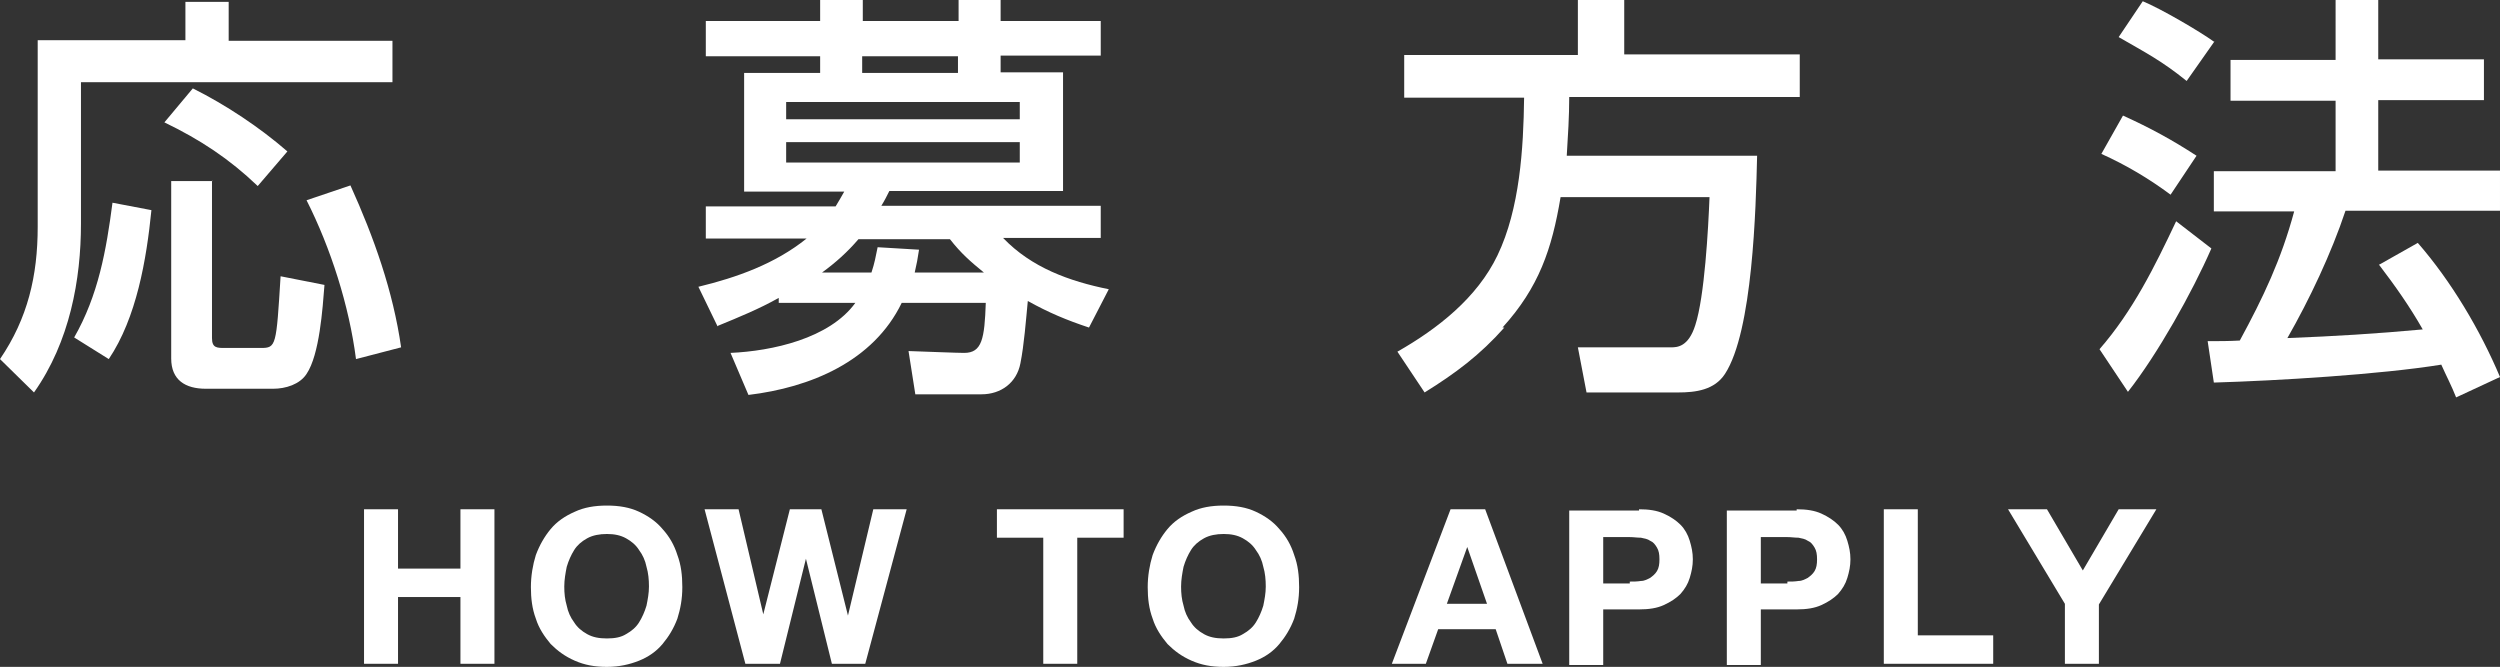
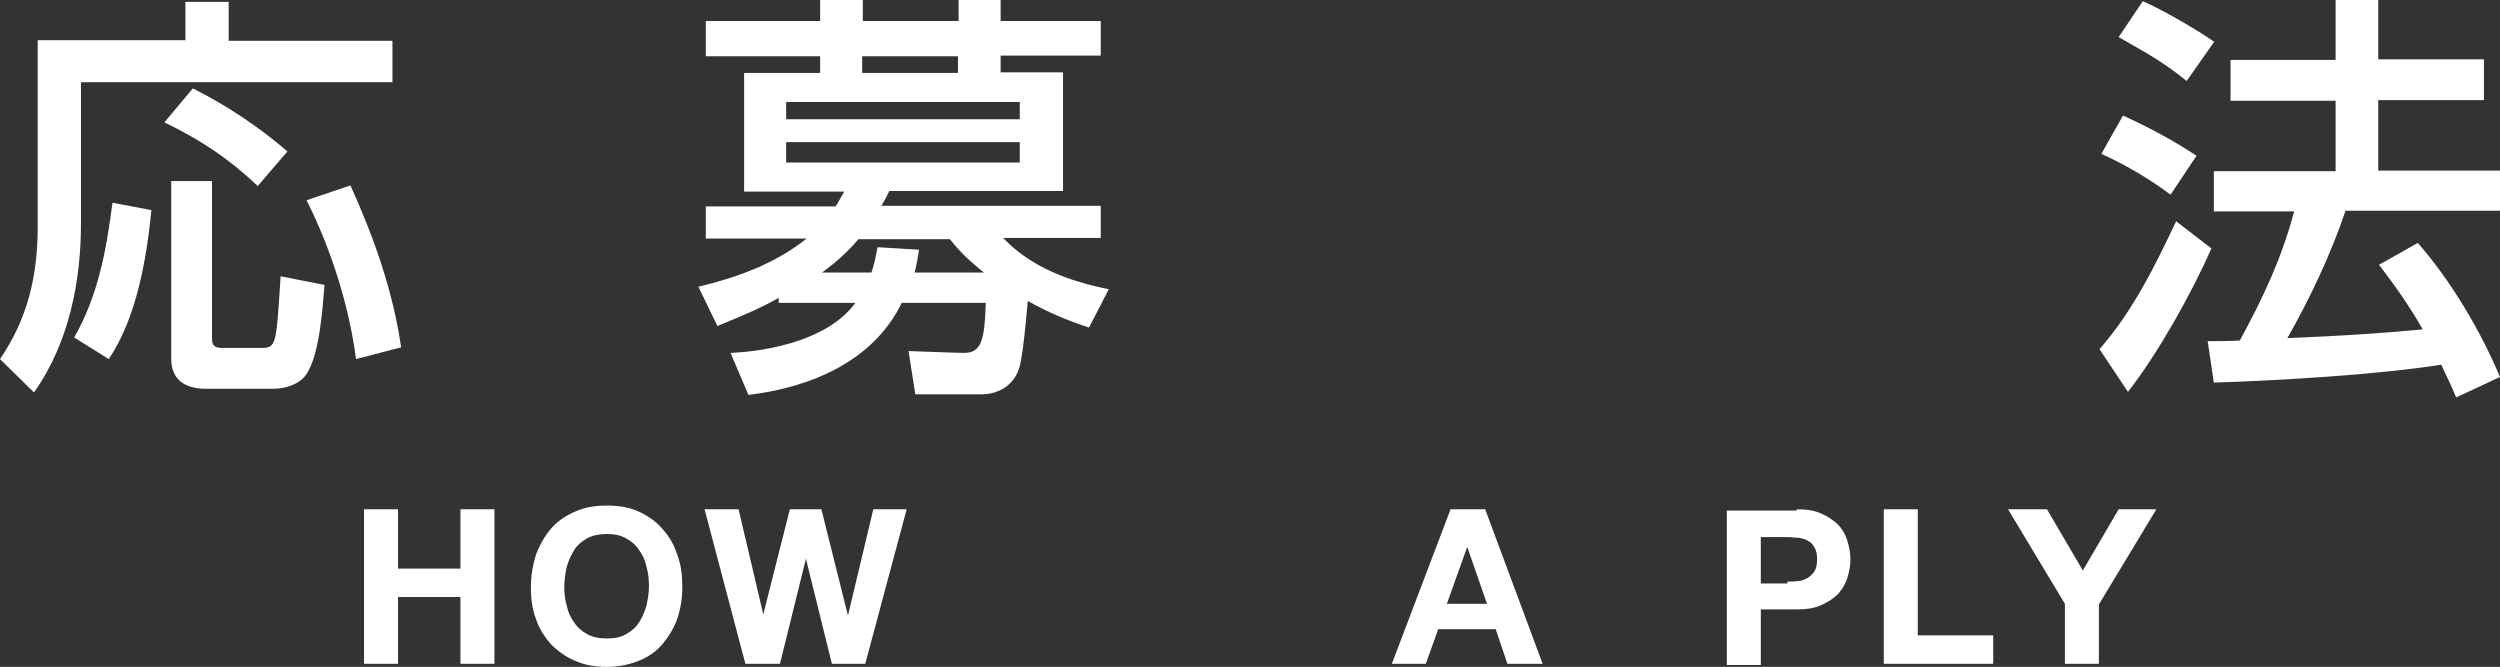
<svg xmlns="http://www.w3.org/2000/svg" id="_レイヤー_1" viewBox="0 0 404.5 107.9">
  <rect x="0" y="0" width="404.5" height="107.9" fill="#333333" stroke="none" />
  <path d="M64.4,82.4v9.6h10.1v-9.6h5.5v25h-5.5v-10.8h-10.1v10.8h-5.5v-25h5.5Z" fill="#fff" />
  <path d="M86.7,89.8c.6-1.6,1.4-3,2.4-4.2s2.3-2.1,3.9-2.8c1.5-.7,3.2-1,5.2-1s3.7.3,5.2,1c1.5.7,2.8,1.6,3.8,2.8,1.1,1.2,1.9,2.6,2.4,4.2.6,1.6.8,3.3.8,5.2s-.3,3.5-.8,5.1c-.6,1.6-1.4,2.9-2.4,4.1-1,1.2-2.3,2.1-3.8,2.7s-3.2,1-5.2,1-3.6-.3-5.2-1-2.8-1.6-3.9-2.7c-1-1.2-1.9-2.5-2.4-4.1-.6-1.6-.8-3.3-.8-5.1s.3-3.6.8-5.2ZM91.7,98c.2,1,.6,1.9,1.2,2.7.5.8,1.2,1.4,2.1,1.9.9.5,1.9.7,3.2.7s2.3-.2,3.1-.7c.9-.5,1.6-1.1,2.1-1.9.5-.8.9-1.7,1.2-2.7.2-1,.4-2,.4-3.1s-.1-2.2-.4-3.2c-.2-1-.6-1.9-1.2-2.7-.5-.8-1.2-1.4-2.1-1.9-.9-.5-1.9-.7-3.1-.7s-2.3.2-3.2.7c-.9.5-1.6,1.1-2.1,1.9-.5.8-.9,1.7-1.2,2.7-.2,1-.4,2.1-.4,3.2s.1,2.1.4,3.1Z" fill="#fff" />
  <path d="M134.6,107.4l-4.2-17h0l-4.2,17h-5.6l-6.6-25h5.5l4,17h0l4.3-17h5.1l4.3,17.2h0l4.1-17.2h5.4l-6.7,25h-5.5Z" fill="#fff" />
-   <path d="M161.3,87v-4.6h20.5v4.6h-7.5v20.4h-5.5v-20.4h-7.5Z" fill="#fff" />
-   <path d="M186.5,89.8c.6-1.6,1.4-3,2.4-4.2s2.3-2.1,3.9-2.8c1.5-.7,3.2-1,5.2-1s3.7.3,5.2,1c1.5.7,2.8,1.6,3.8,2.8,1.1,1.2,1.9,2.6,2.4,4.2.6,1.6.8,3.3.8,5.2s-.3,3.5-.8,5.1c-.6,1.6-1.4,2.9-2.4,4.1-1,1.2-2.3,2.1-3.8,2.7s-3.2,1-5.2,1-3.6-.3-5.2-1-2.8-1.6-3.9-2.7c-1-1.2-1.9-2.5-2.4-4.1-.6-1.6-.8-3.3-.8-5.1s.3-3.6.8-5.2ZM191.5,98c.2,1,.6,1.9,1.2,2.7.5.8,1.2,1.4,2.1,1.9.9.5,1.9.7,3.2.7s2.3-.2,3.1-.7c.9-.5,1.6-1.1,2.1-1.9.5-.8.9-1.7,1.2-2.7.2-1,.4-2,.4-3.1s-.1-2.2-.4-3.2c-.2-1-.6-1.9-1.2-2.7-.5-.8-1.2-1.4-2.1-1.9-.9-.5-1.9-.7-3.1-.7s-2.3.2-3.2.7c-.9.5-1.6,1.1-2.1,1.9-.5.8-.9,1.7-1.2,2.7-.2,1-.4,2.1-.4,3.2s.1,2.1.4,3.1Z" fill="#fff" />
  <path d="M240.3,82.4l9.3,25h-5.7l-1.9-5.6h-9.3l-2,5.6h-5.5l9.5-25h5.6ZM240.6,97.7l-3.2-9.2h0l-3.3,9.2h6.5Z" fill="#fff" />
-   <path d="M265.2,82.4c1.6,0,2.9.2,4,.7s2,1.1,2.7,1.8c.7.7,1.2,1.6,1.5,2.6.3,1,.5,1.9.5,3s-.2,2-.5,3c-.3,1-.8,1.8-1.5,2.6-.7.7-1.6,1.3-2.7,1.8s-2.4.7-4,.7h-5.8v9h-5.5v-25h11.3ZM263.7,94.1c.6,0,1.2,0,1.8-.1.6,0,1.1-.3,1.5-.5.4-.3.8-.6,1.1-1.1.3-.5.4-1.1.4-1.9s-.1-1.4-.4-1.9c-.3-.5-.6-.9-1.1-1.1-.4-.3-1-.4-1.5-.5-.6,0-1.2-.1-1.8-.1h-4.3v7.5h4.3Z" fill="#fff" />
  <path d="M290.7,82.4c1.6,0,2.9.2,4,.7s2,1.1,2.7,1.8c.7.7,1.2,1.6,1.5,2.6.3,1,.5,1.9.5,3s-.2,2-.5,3c-.3,1-.8,1.8-1.5,2.6-.7.7-1.6,1.3-2.7,1.8s-2.4.7-4,.7h-5.8v9h-5.5v-25h11.3ZM289.2,94.1c.6,0,1.2,0,1.8-.1.6,0,1.1-.3,1.5-.5.4-.3.8-.6,1.1-1.1.3-.5.4-1.1.4-1.9s-.1-1.4-.4-1.9c-.3-.5-.6-.9-1.1-1.1-.4-.3-1-.4-1.5-.5-.6,0-1.2-.1-1.8-.1h-4.3v7.5h4.3Z" fill="#fff" />
  <path d="M310.3,82.4v20.4h12.2v4.6h-17.7v-25h5.5Z" fill="#fff" />
  <path d="M325,82.4h6.2l5.8,9.9,5.8-9.9h6.1l-9.3,15.4v9.6h-5.5v-9.7l-9.2-15.3Z" fill="#fff" />
  <path d="M37,.3v6.3h26.5v6.7H13.1v22.9c0,9-1.8,19.1-7.6,27.3l-5.5-5.4c4.5-6.6,6.1-13.5,6.1-21.4V6.5h23.9V.3h7ZM12,54.6c3.9-6.8,5.2-14.1,6.2-21.8l6.3,1.2c-.8,8-2.4,17.4-6.9,24.1l-5.6-3.5ZM46.5,24.5l-4.8,5.6c-4.6-4.4-9.3-7.5-15.1-10.3l4.6-5.5c5.4,2.7,10.8,6.3,15.3,10.2ZM34.3,29.2v25.5c0,1.6.8,1.6,2.1,1.6h5.8c2.5,0,2.5-.3,3.2-11.6l7.1,1.4c-.3,3.8-.8,11.3-2.9,14.4-1.1,1.7-3.4,2.4-5.4,2.4h-10.9c-3.3,0-5.6-1.4-5.6-4.9v-28.7h6.7ZM64.9,56.2l-7.3,1.9c-1.1-8.6-4.1-18-8-25.7l7.1-2.4c3.8,8.4,6.9,17.1,8.2,26.2Z" fill="#fff" />
  <path d="M116.1,52.8l-3.1-6.4c6.2-1.5,12.4-3.7,17.5-7.8h-16.3v-5.2h21c.6-1,.9-1.5,1.4-2.4h-16.2V11.8h12.3v-2.7h-18.5V3.4h18.5V0h6.9v3.4h15.5V0h6.8v3.4h16.2v5.6h-16.2v2.7h10.1v19.2h-28.1c-.4.8-.8,1.6-1.3,2.4h35.5v5.2h-15.8c4.6,4.8,10.7,7,17.1,8.3l-3.2,6.2c-3.6-1.2-6.5-2.4-9.9-4.3-.3,3.1-.6,7.1-1.2,10.1-.6,3.1-3.1,5-6.3,5h-10.7l-1.1-7c2.9.1,7.9.3,9,.3,2.9,0,3.3-2.3,3.5-8.1h-13.6c-4.6,9.5-14.8,13.7-24.8,14.9l-2.9-6.8c6.7-.3,16-2.3,20.2-8.1h-12.4v-.8c-3.2,1.8-6.4,3.1-9.8,4.5ZM127.2,16.5v2.8h37.8v-2.8h-37.8ZM127.2,23v3.3h37.8v-3.3h-37.8ZM141,44.1c.5-1.5.7-2.6,1-4.1l6.7.4c-.2,1.4-.4,2.4-.7,3.7h11.2c-2.2-1.8-3.7-3.1-5.5-5.4h-14.8c-1.8,2.1-3.7,3.8-5.9,5.4h8.1ZM155,11.8v-2.7h-15.5v2.7h15.5Z" fill="#fff" />
-   <path d="M243.4,53c-3.9,4.4-7.9,7.4-12.9,10.5l-4.4-6.6c6.5-3.7,12.9-8.7,16.2-15.6,3.6-7.5,4.2-17.3,4.3-25.5h-19.4v-6.9h28.1V0h7.5v8.8h28.4v6.9h-37.3c0,3.1-.2,6.3-.4,9.5h30.8c-.2,8.5-.7,28.4-5.2,35.3-1.7,2.6-4.7,3-7.6,3h-14.8l-1.4-7.3h15.1c1,0,2.8-.1,3.9-3.6,1.5-4.6,2.1-15.6,2.3-20.7h-24.1c-1.4,8.4-3.5,14.6-9.4,21.1Z" fill="#fff" />
  <path d="M344.3,63.4l-4.6-6.9c5.4-6.2,8.9-13.3,12.4-20.7l5.7,4.4c-3.1,7.1-8.7,17.1-13.5,23.2ZM355.4,25.2l-4.2,6.3c-3.5-2.6-7.2-4.8-11.2-6.6l3.5-6.2c4.4,2,7.9,3.9,11.9,6.5ZM358.3,6.7l-4.5,6.4c-4.1-3.3-6.5-4.5-11-7.1l3.9-5.8c2.9,1.2,9.1,4.8,11.6,6.6ZM385,42.8l6.2-3.5c5.4,6.2,10.1,14.1,13.3,21.7l-7.1,3.3c-.7-1.8-1.6-3.5-2.4-5.3-9.9,1.6-26.6,2.6-36.8,2.9l-1-6.7c1.7,0,3.5,0,5.2-.1,3.8-7,6.7-13.1,8.8-20.9h-13v-6.5h19.7v-11.4h-17v-6.6h17V0h6.9v9.6h17.1v6.6h-17.1v11.4h19.7v6.5h-25c-2.3,6.9-5.8,14.3-9.4,20.6,7.7-.3,14.3-.7,21.9-1.4-2.1-3.7-4.5-7.1-7.1-10.5Z" fill="#fff" />
</svg>